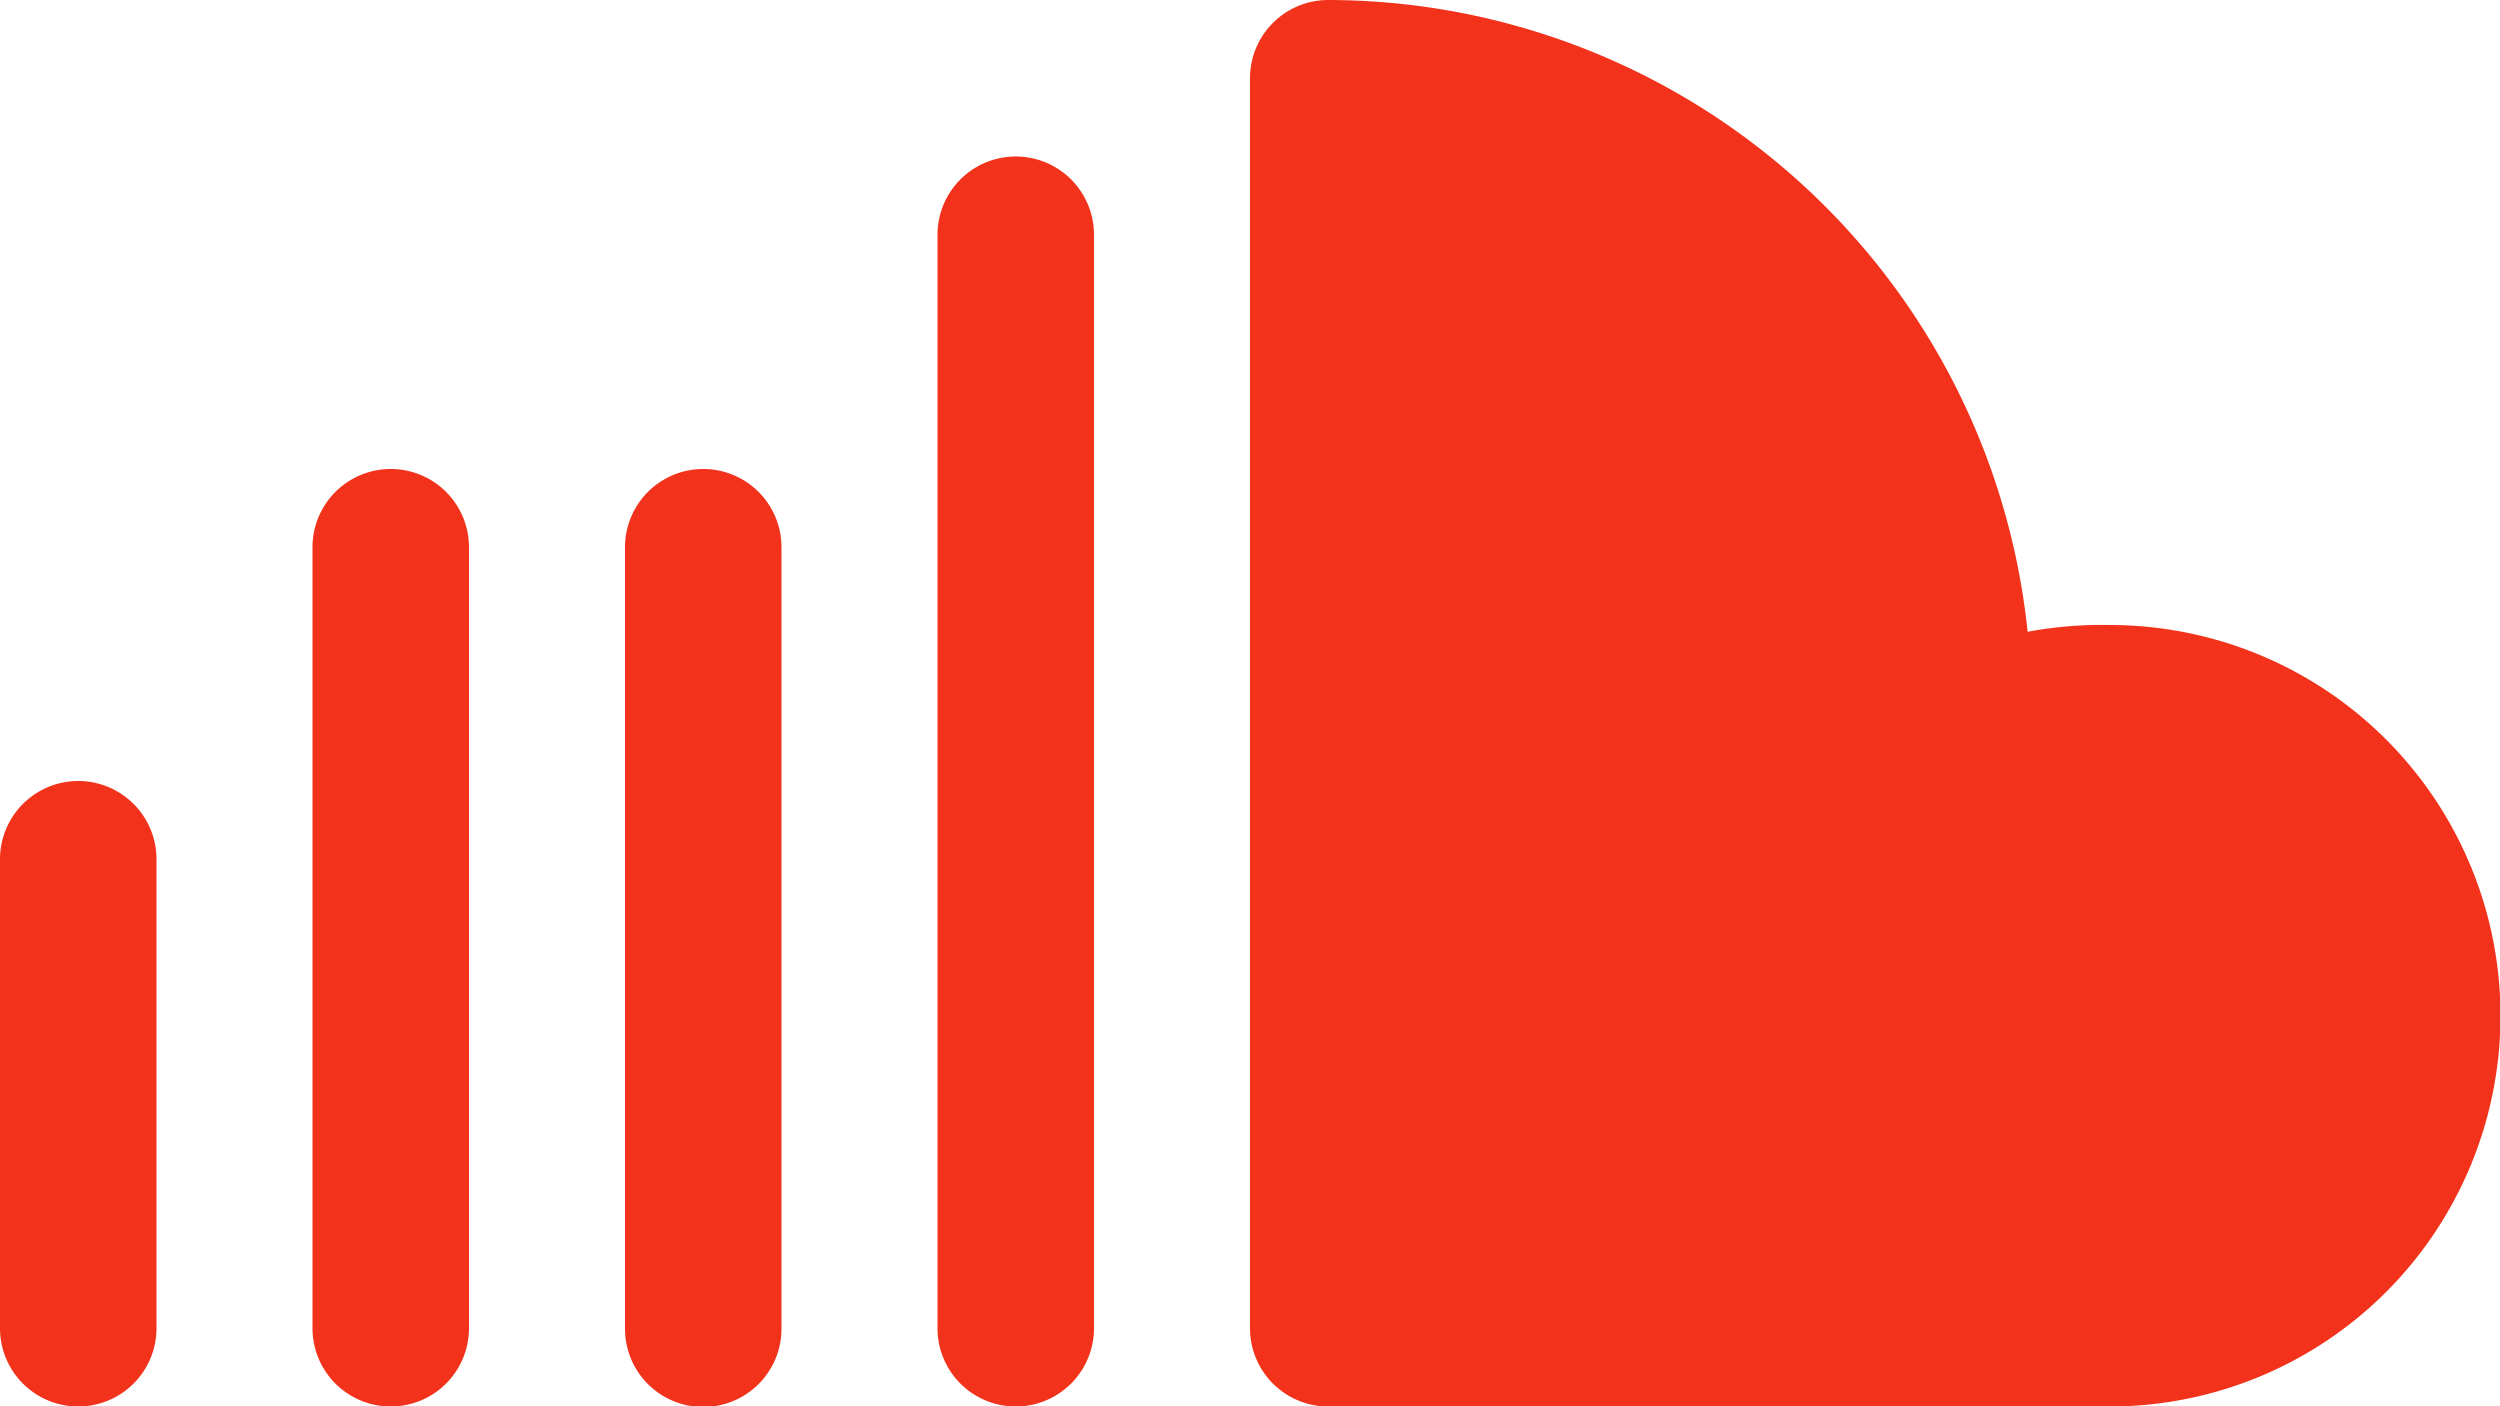
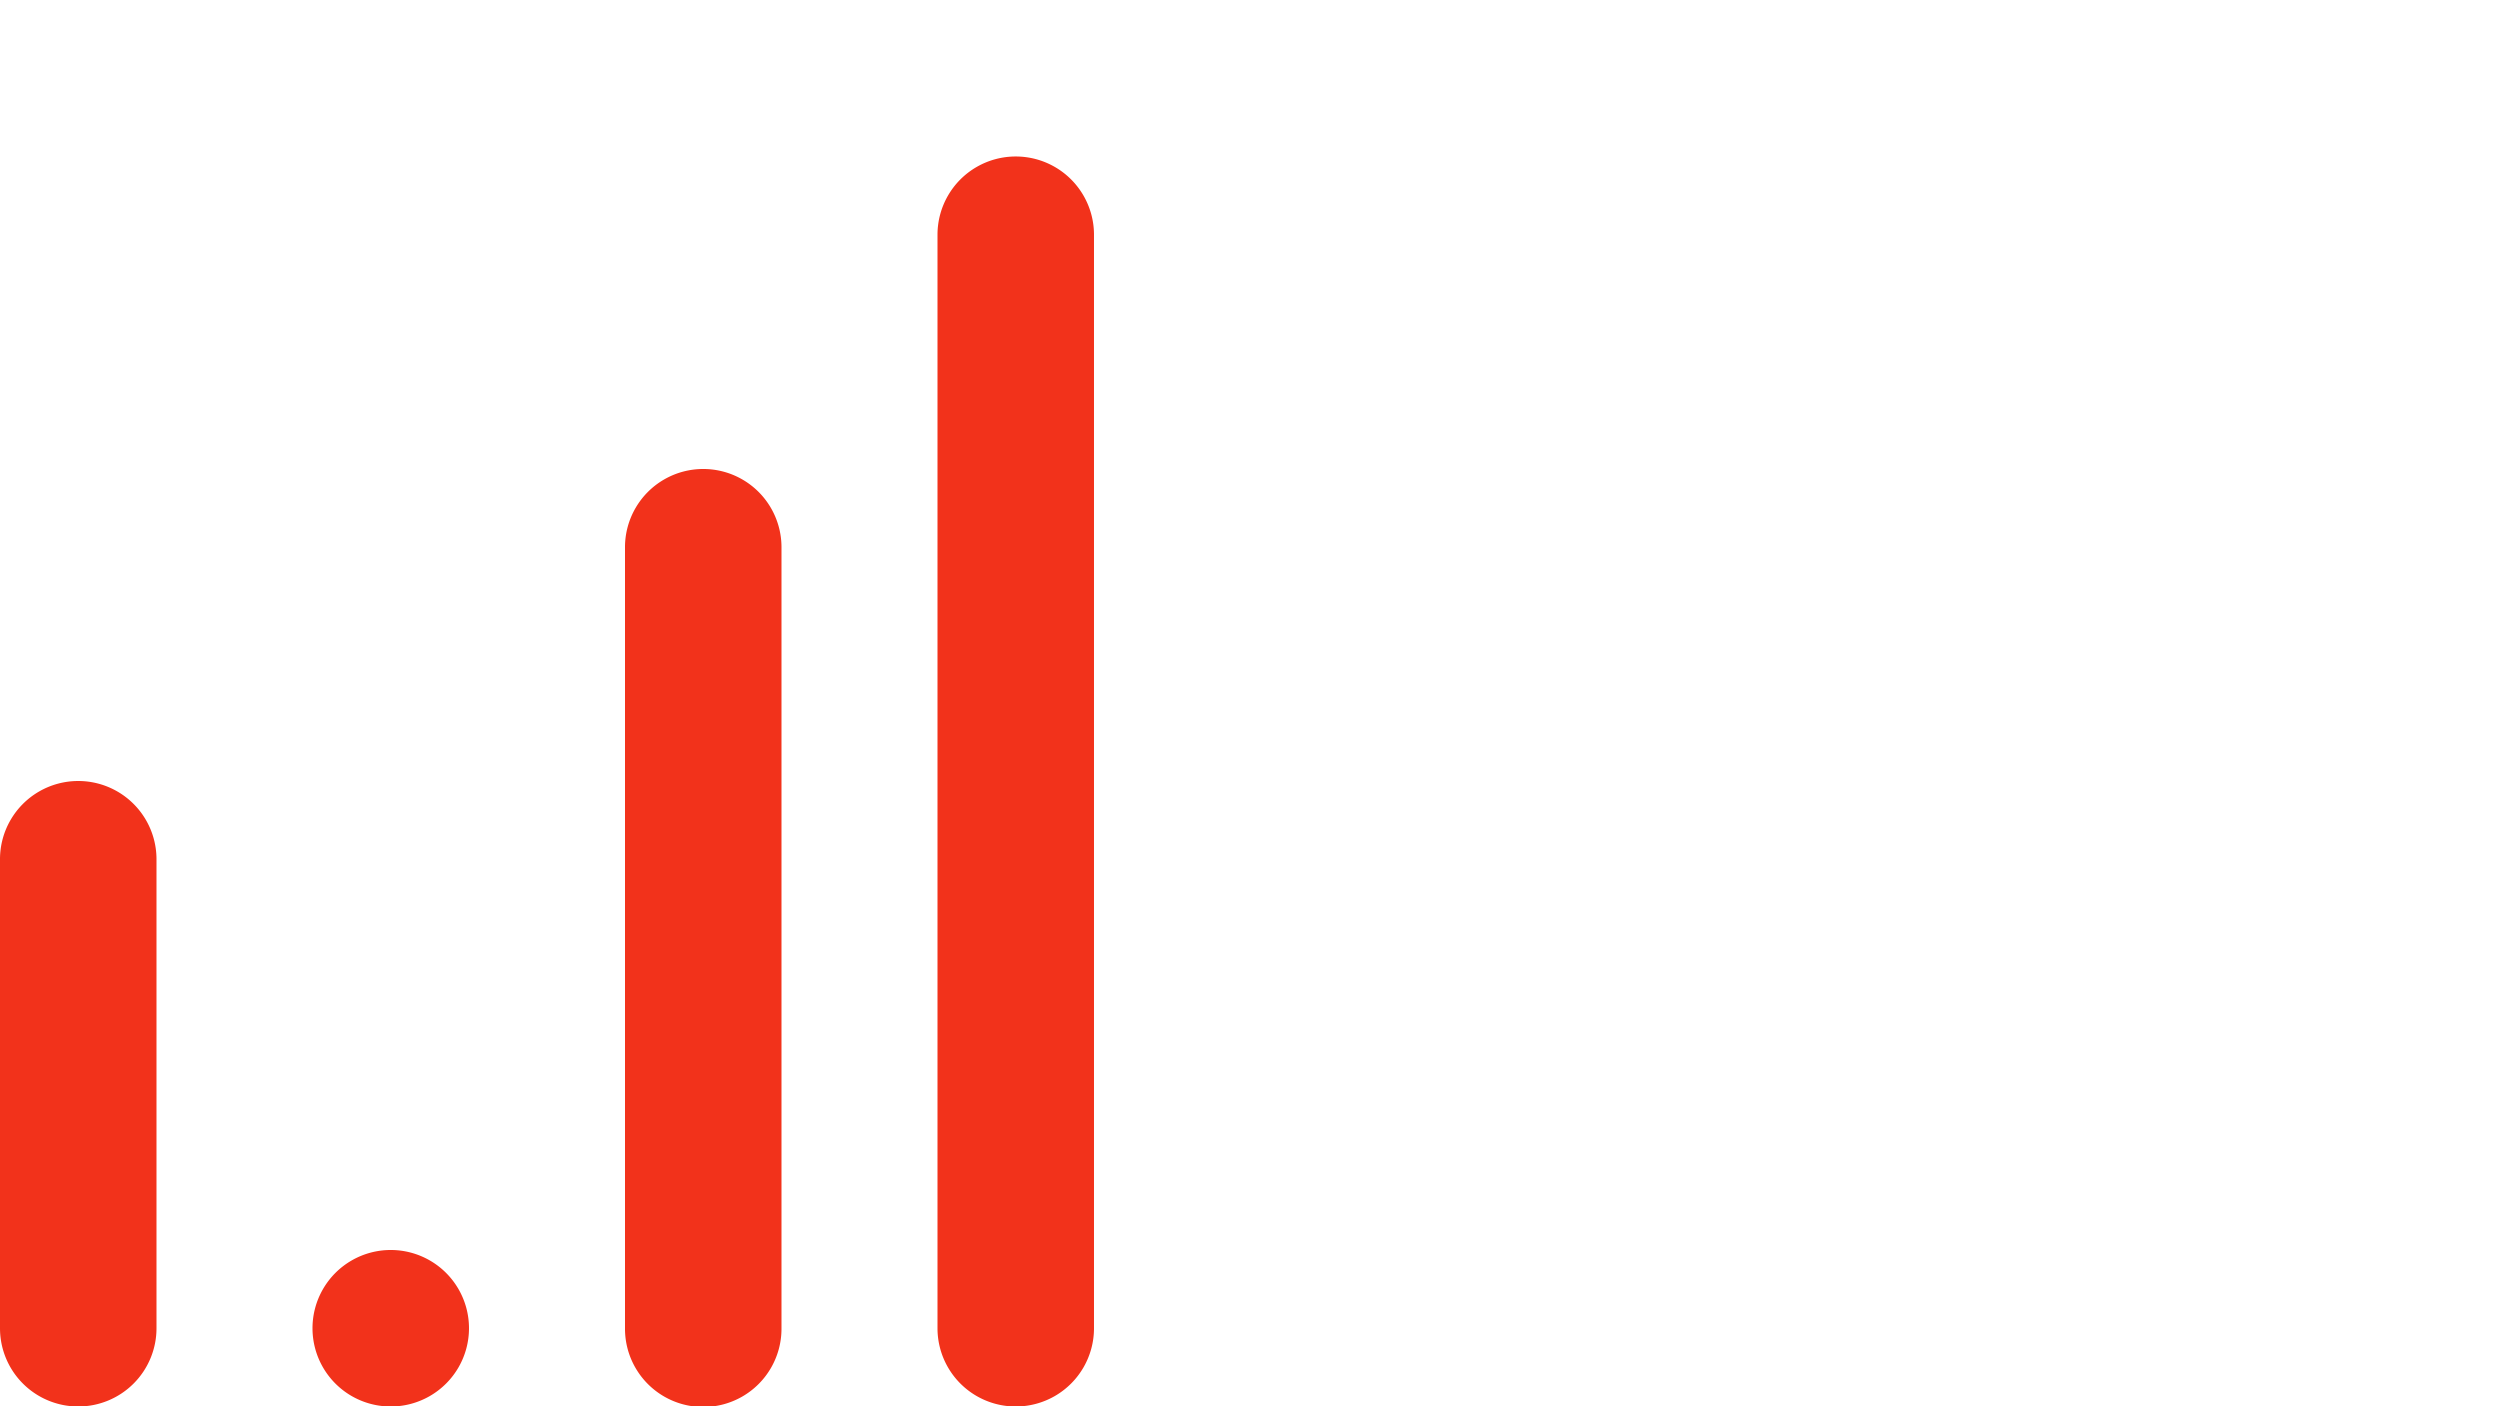
<svg xmlns="http://www.w3.org/2000/svg" id="soundcloud" width="5.144" height="2.894" viewBox="0 0 5.144 2.894">
-   <path id="Path_62" data-name="Path 62" d="M13.768,6.286A.818.818,0,0,0,13.6,6.3,1.449,1.449,0,0,0,12.161,5,.161.161,0,0,0,12,5.161V7.733a.161.161,0,0,0,.161.161h1.608a.8.8,0,0,0,0-1.608Z" transform="translate(-9.428 -5)" fill="#f2321b" />
  <path id="Path_63" data-name="Path 63" d="M9,6.661V8.911a.161.161,0,0,0,.322,0V6.661a.161.161,0,0,0-.322,0Z" transform="translate(-7.071 -6.178)" fill="#f2321b" />
  <path id="Path_64" data-name="Path 64" d="M6,9.661v1.608a.161.161,0,0,0,.322,0V9.661a.161.161,0,0,0-.322,0Z" transform="translate(-4.714 -8.535)" fill="#f2321b" />
-   <path id="Path_65" data-name="Path 65" d="M3,11.268a.161.161,0,1,0,.322,0V9.661a.161.161,0,1,0-.322,0Z" transform="translate(-2.357 -8.535)" fill="#f2321b" />
+   <path id="Path_65" data-name="Path 65" d="M3,11.268a.161.161,0,1,0,.322,0a.161.161,0,1,0-.322,0Z" transform="translate(-2.357 -8.535)" fill="#f2321b" />
  <path id="Path_66" data-name="Path 66" d="M.161,13.786a.161.161,0,0,0,.161-.161v-.965a.161.161,0,0,0-.322,0v.965A.161.161,0,0,0,.161,13.786Z" transform="translate(0 -10.892)" fill="#f2321b" />
</svg>